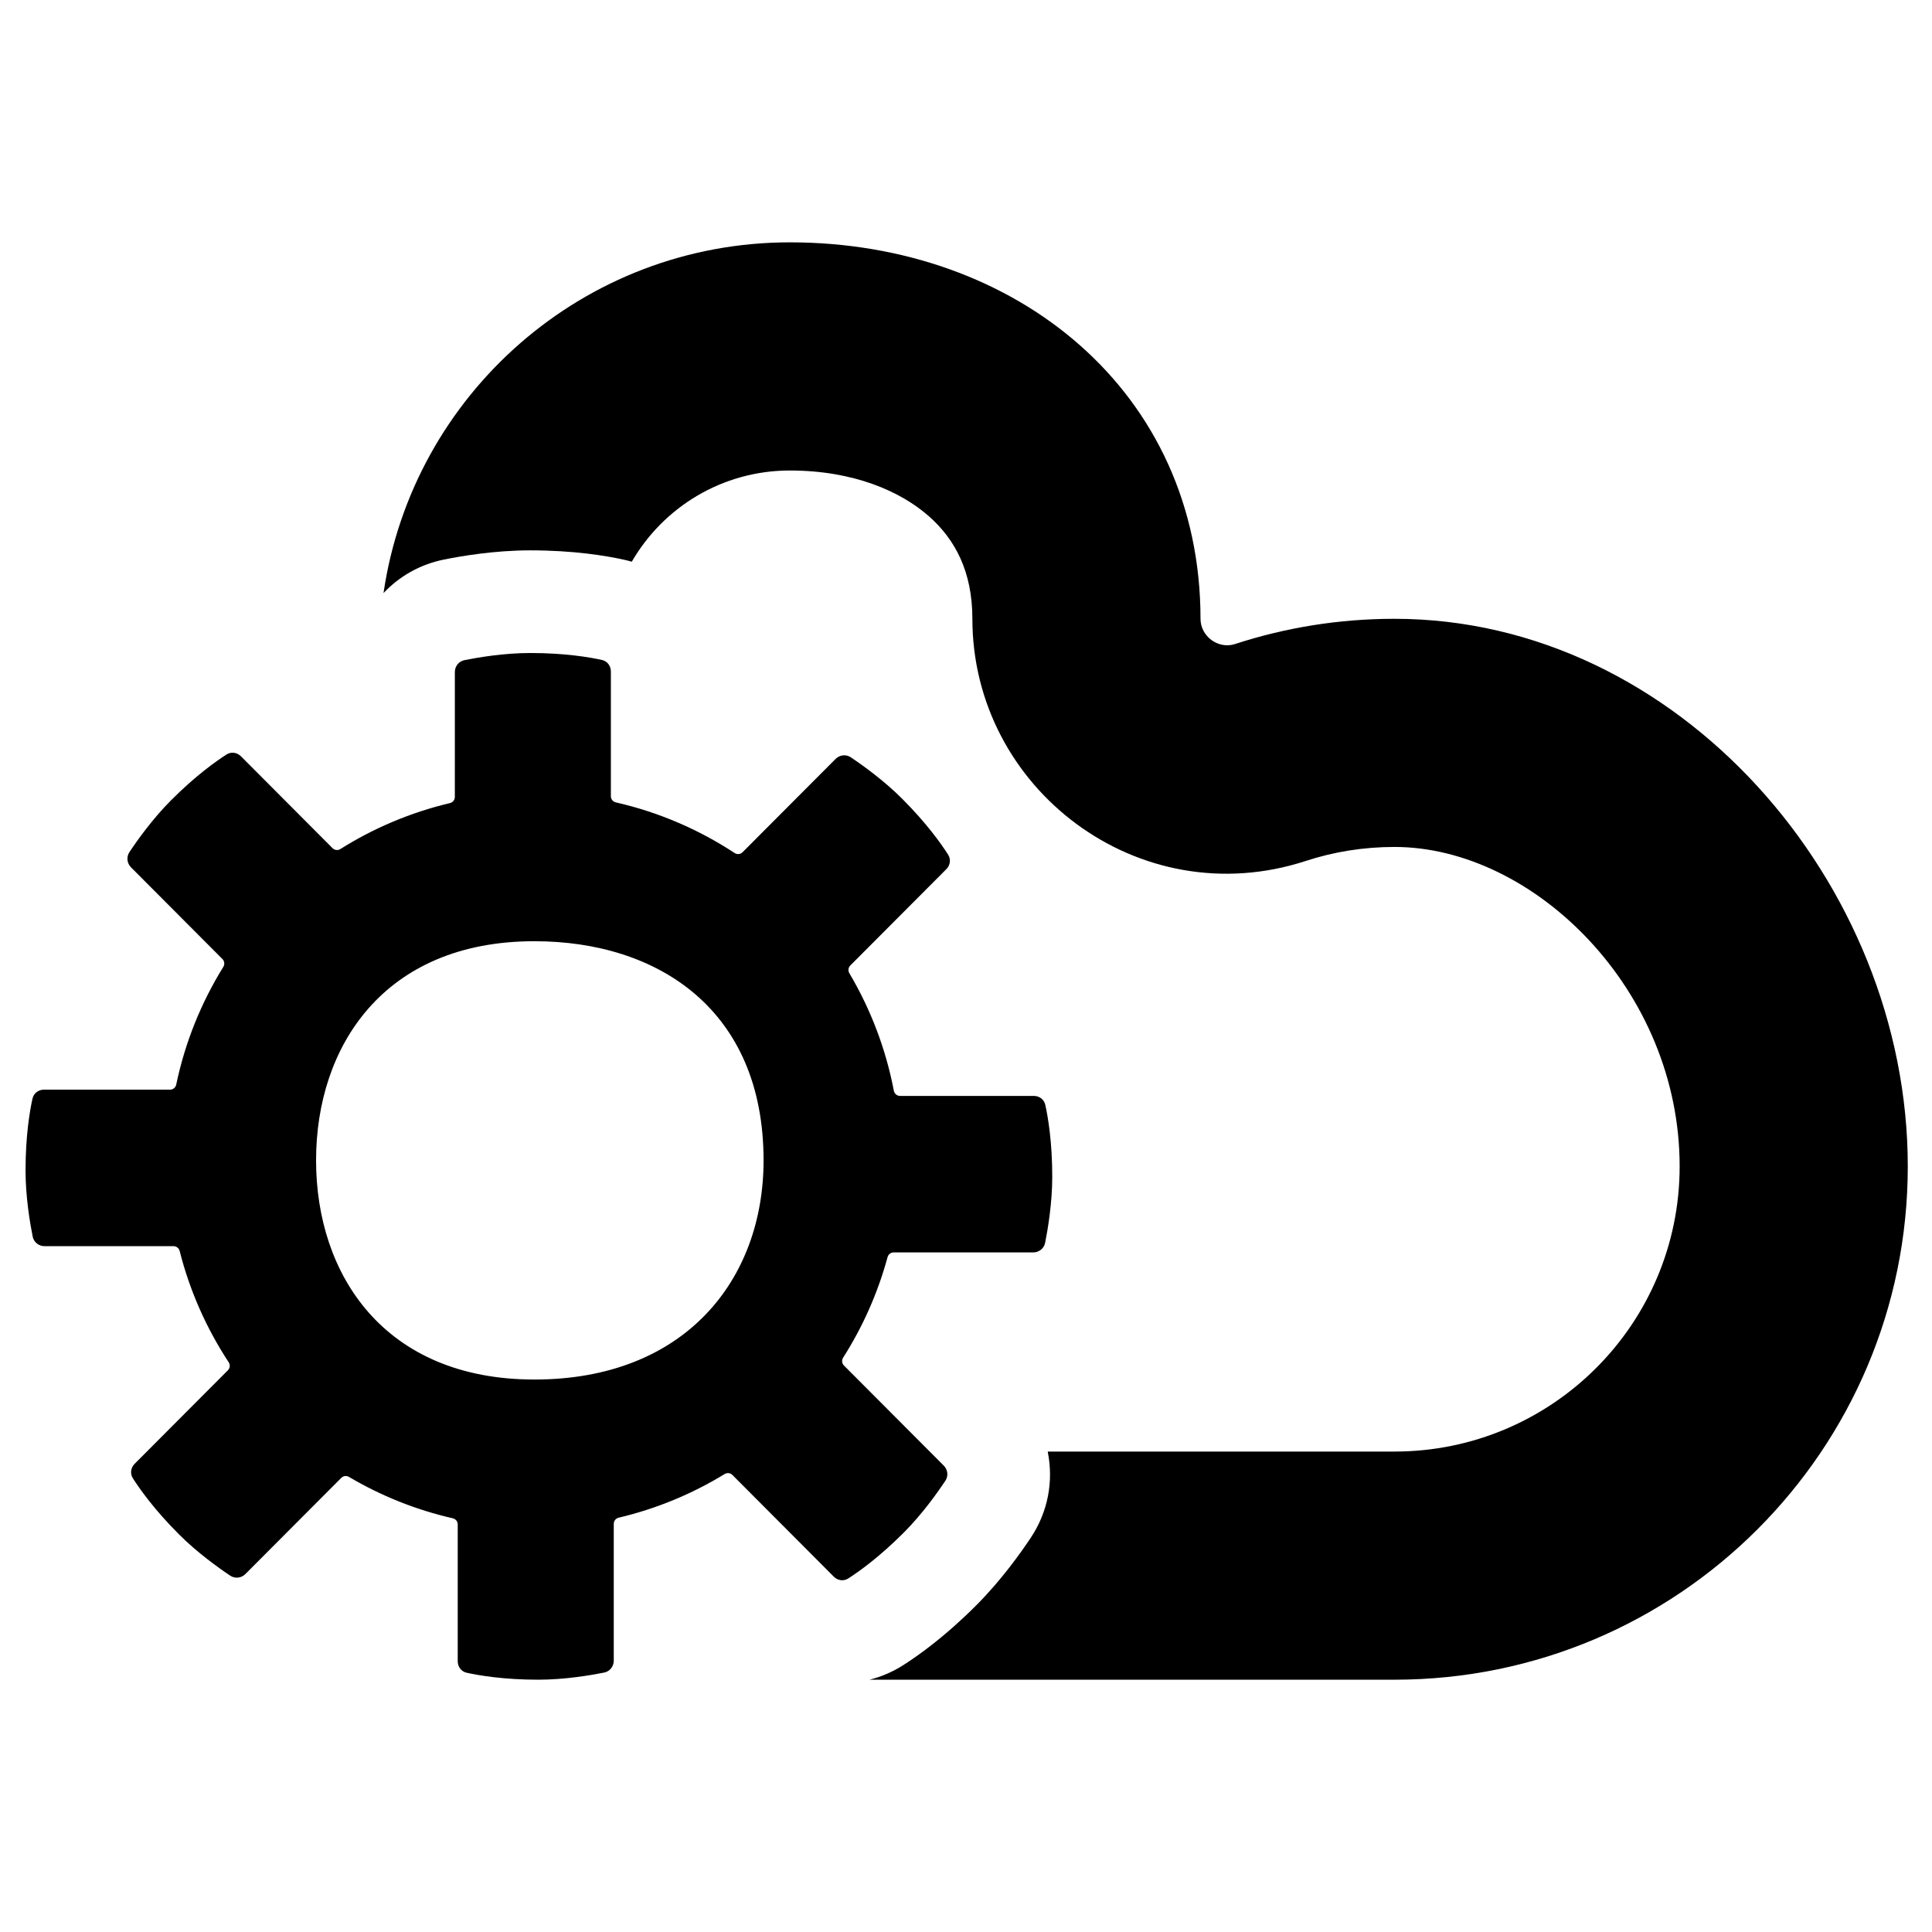
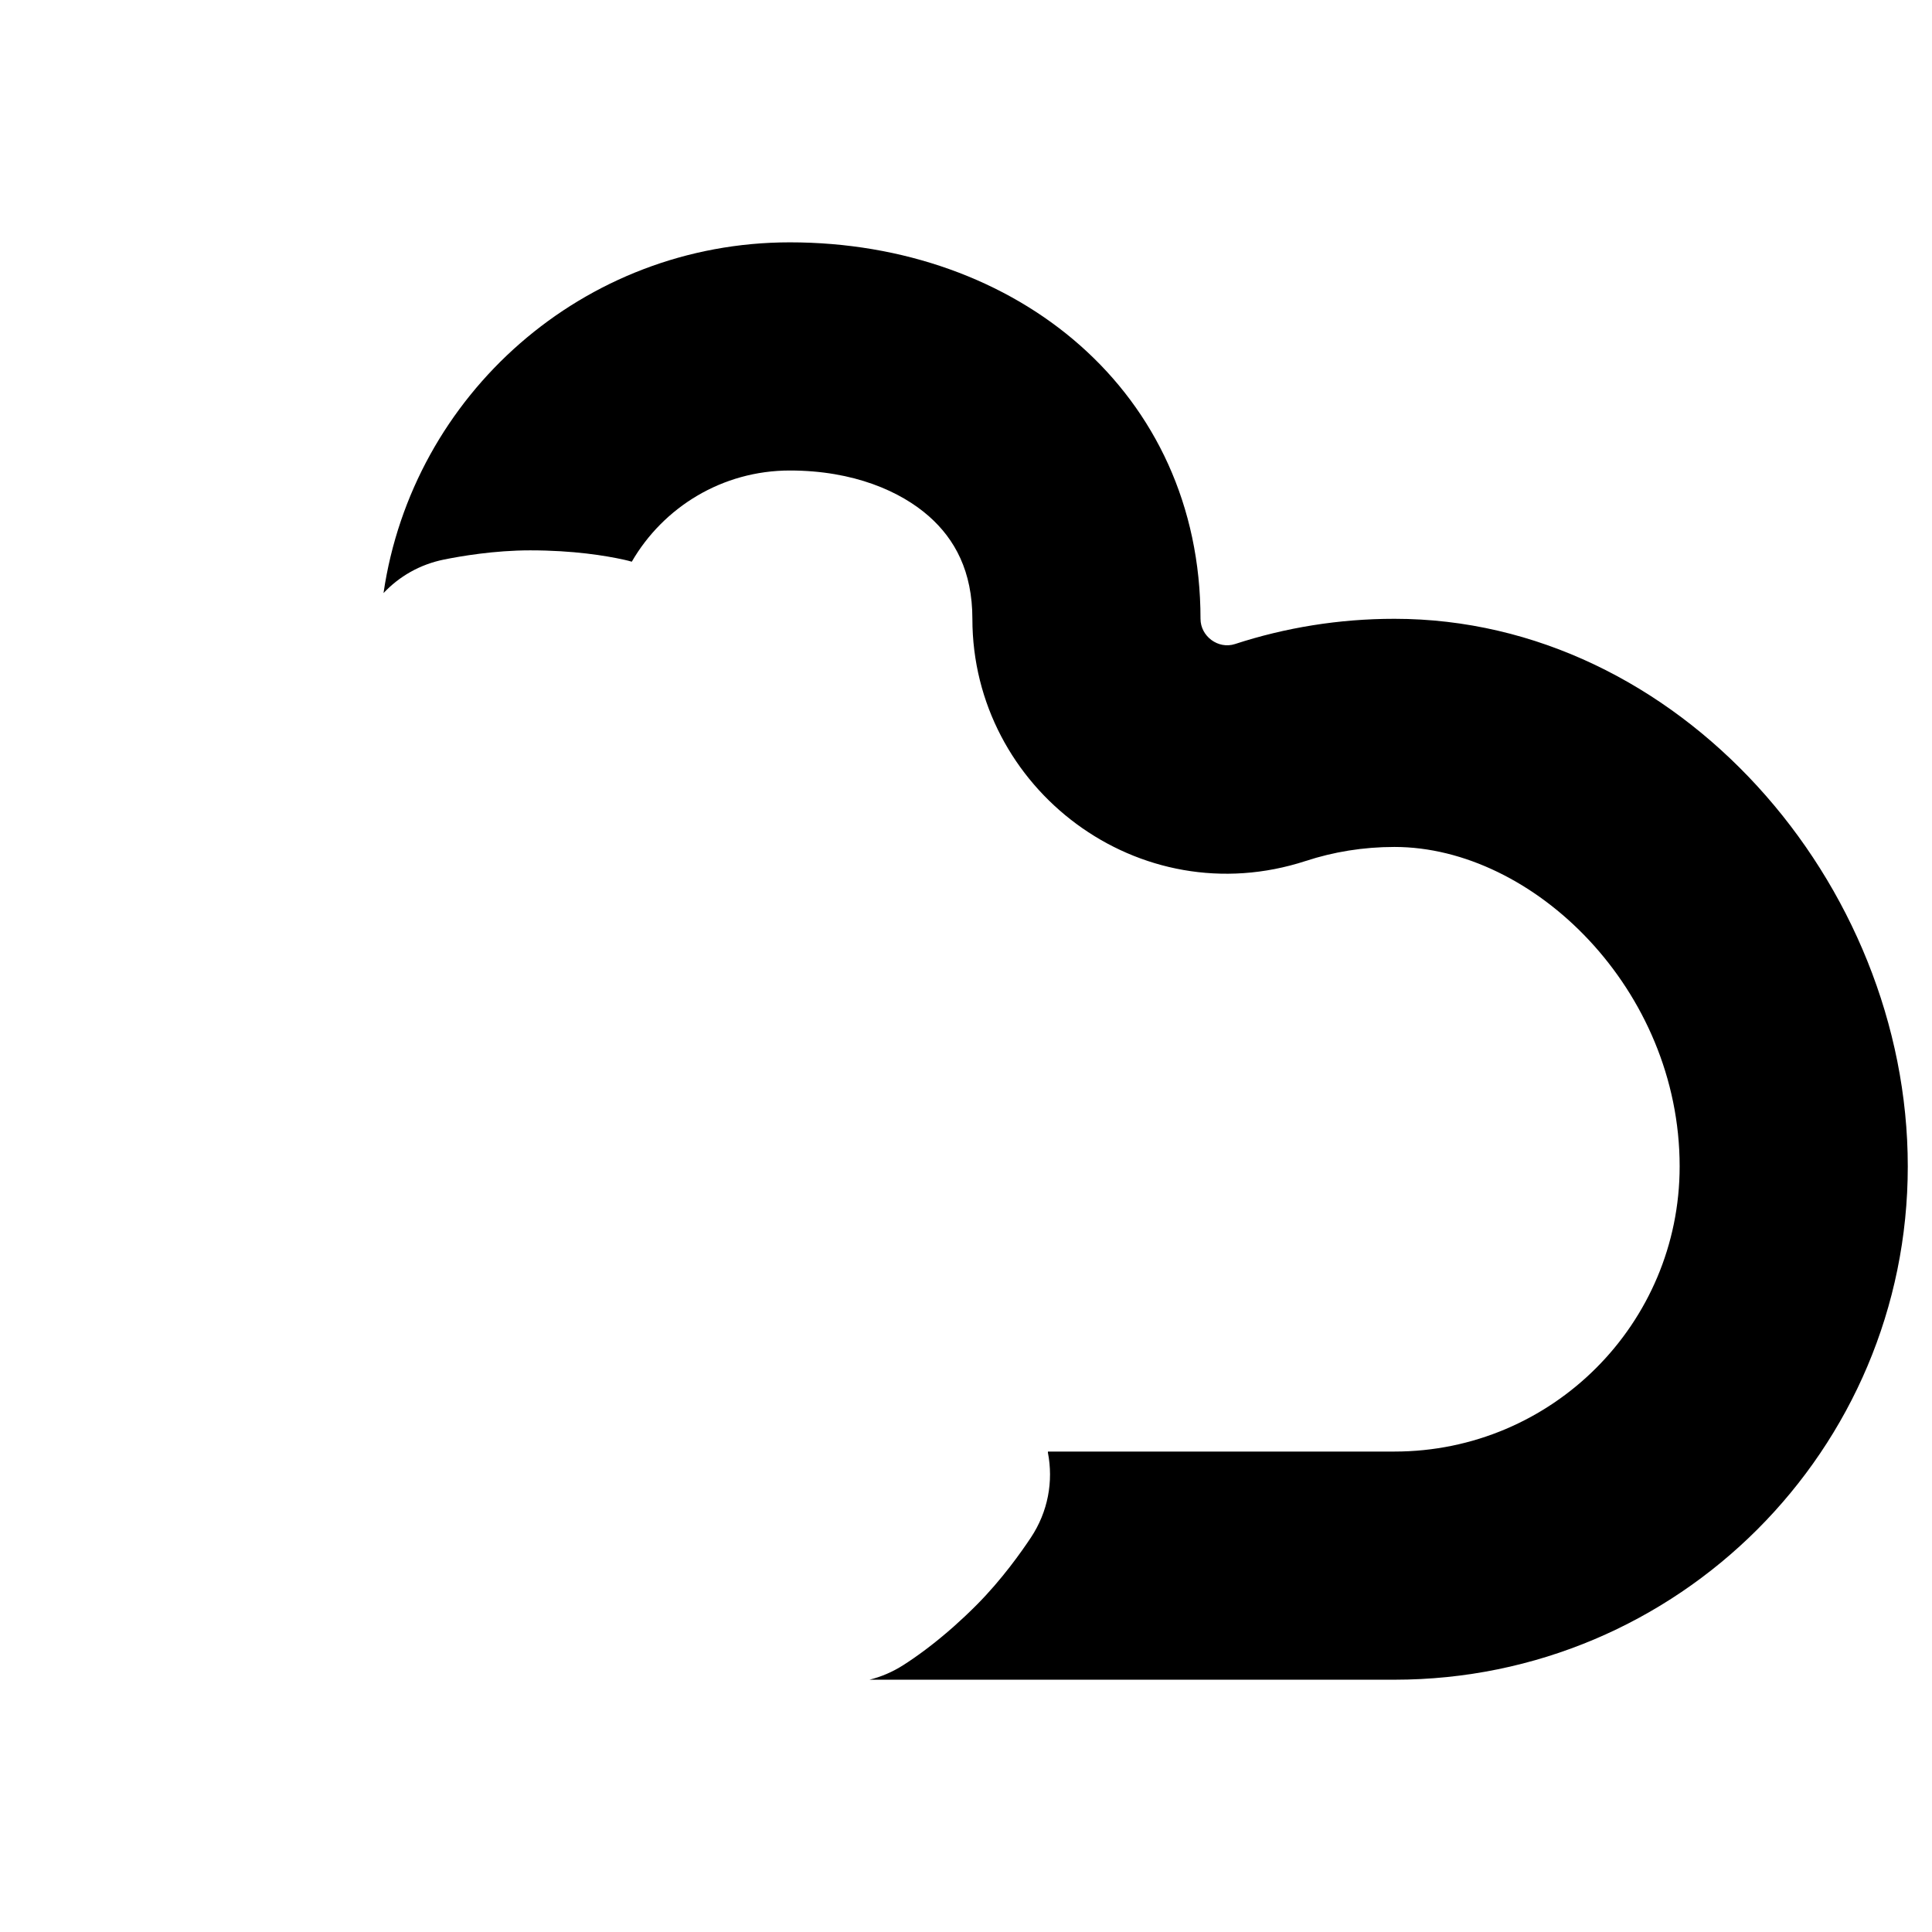
<svg xmlns="http://www.w3.org/2000/svg" fill="#000000" width="800px" height="800px" version="1.1" viewBox="144 144 512 512">
  <g>
-     <path d="m264.54 322.1c0-1.527 1.039-2.852 2.531-3.152 3.59-0.723 10.496-1.895 17.453-1.895 9.207 0 15.754 1.125 19.012 1.848 1.414 0.316 2.352 1.586 2.352 3.035v33.074c0 0.781 0.547 1.457 1.309 1.629 11.391 2.598 22.016 7.199 31.492 13.422 0.66 0.434 1.539 0.352 2.098-0.211l24.656-24.727c1.078-1.082 2.746-1.281 4.016-0.434 3.047 2.035 8.754 6.102 13.676 11.039 6.512 6.527 10.348 11.965 12.141 14.789 0.777 1.223 0.547 2.789-0.477 3.812l-25.465 25.539c-0.539 0.543-0.637 1.387-0.246 2.047 5.602 9.465 9.652 19.965 11.793 31.148 0.148 0.789 0.836 1.367 1.637 1.367h35.473c1.445 0 2.711 0.941 3.023 2.359 0.723 3.269 1.844 9.832 1.844 19.07 0 6.977-1.168 13.906-1.887 17.504-0.301 1.5-1.621 2.539-3.144 2.539h-37c-0.754 0-1.41 0.516-1.609 1.242-2.594 9.547-6.598 18.508-11.777 26.645-0.422 0.66-0.336 1.531 0.219 2.09l26.441 26.52c1.078 1.078 1.277 2.754 0.434 4.023-2.031 3.055-6.09 8.781-11.008 13.719-6.512 6.531-11.934 10.375-14.746 12.176-1.219 0.781-2.781 0.551-3.805-0.477l-26.883-26.965c-0.543-0.547-1.395-0.641-2.055-0.238-8.578 5.242-18.031 9.191-28.086 11.566-0.758 0.18-1.297 0.852-1.297 1.629v36.258c0 1.527-1.039 2.856-2.531 3.156-3.59 0.719-10.496 1.891-17.453 1.891-9.211 0-15.754-1.125-19.012-1.848-1.414-0.312-2.356-1.582-2.356-3.035v-36.258c0-0.785-0.543-1.457-1.305-1.633-9.824-2.242-19.082-5.984-27.52-10.969-0.656-0.387-1.492-0.289-2.031 0.254l-25.414 25.488c-1.074 1.082-2.746 1.281-4.012 0.434-3.047-2.035-8.758-6.106-13.676-11.039-6.512-6.531-10.348-11.969-12.141-14.789-0.777-1.227-0.547-2.789 0.477-3.816l24.723-24.797c0.562-0.566 0.645-1.449 0.207-2.113-5.867-8.918-10.309-18.859-13-29.5-0.191-0.742-0.852-1.27-1.617-1.27h-34.191c-1.523 0-2.844-1.043-3.141-2.543-0.719-3.598-1.891-10.523-1.891-17.504 0-9.234 1.121-15.801 1.844-19.07 0.312-1.414 1.578-2.359 3.027-2.359h33.426c0.793 0 1.473-0.562 1.633-1.336 2.352-11.238 6.633-21.758 12.484-31.203 0.41-0.66 0.316-1.52-0.23-2.07l-24.23-24.301c-1.074-1.082-1.273-2.754-0.43-4.027 2.027-3.055 6.086-8.781 11.004-13.715 6.512-6.531 11.934-10.379 14.75-12.18 1.219-0.777 2.777-0.547 3.801 0.48l24.285 24.359c0.551 0.551 1.414 0.641 2.074 0.227 8.824-5.547 18.605-9.707 29.035-12.176 0.758-0.18 1.297-0.852 1.297-1.629zm21.086 187.49c39.867 0 60.727-26.418 60.727-58.078 0-39.984-28.035-58.078-60.727-58.078-39.867 0-57.863 27.852-57.863 58.078 0 30.227 17.996 58.078 57.863 58.078z" fill-rule="evenodd" />
-     <path d="m421.66 528.68c0.016 0.094 0.035 0.191 0.055 0.281l0.004-0.281z" />
    <path d="m353.32 268.69c16.945 0 29.426 5.555 36.887 12.156 6.844 6.055 11.484 14.562 11.484 27.145 0 45.02 44.145 78.602 88.363 64.168 7.32-2.391 15.191-3.707 23.492-3.707 36.836 0 75.578 37.785 75.578 84.648 0 41.742-33.836 75.578-75.578 75.578h-91.836l-0.004 0.281c0.734 3.781 0.758 7.711 0 11.578-0.738 3.777-2.223 7.496-4.519 10.949-2.43 3.656-7.633 11.082-14.402 17.871-2.078 2.086-4.086 3.969-5.996 5.664-5.504 4.883-10.184 8.195-13.359 10.223-2.898 1.855-5.938 3.137-9.008 3.898h139.12c75.133 0 136.04-60.906 136.04-136.04 0-75.133-60.91-145.11-136.04-145.11-14.75 0-28.953 2.348-42.254 6.688-4.426 1.445-9.141-2.031-9.141-6.688 0-60.109-48.727-99.766-108.83-99.766-54.711 0-99.996 40.371-107.68 92.949 4.113-4.375 9.594-7.598 16.074-8.898 4.297-0.863 13.227-2.426 22.809-2.426 11.422 0 19.953 1.395 24.91 2.496 0.68 0.148 1.344 0.32 2 0.512 8.363-14.449 23.992-24.168 41.891-24.168z" />
  </g>
</svg>